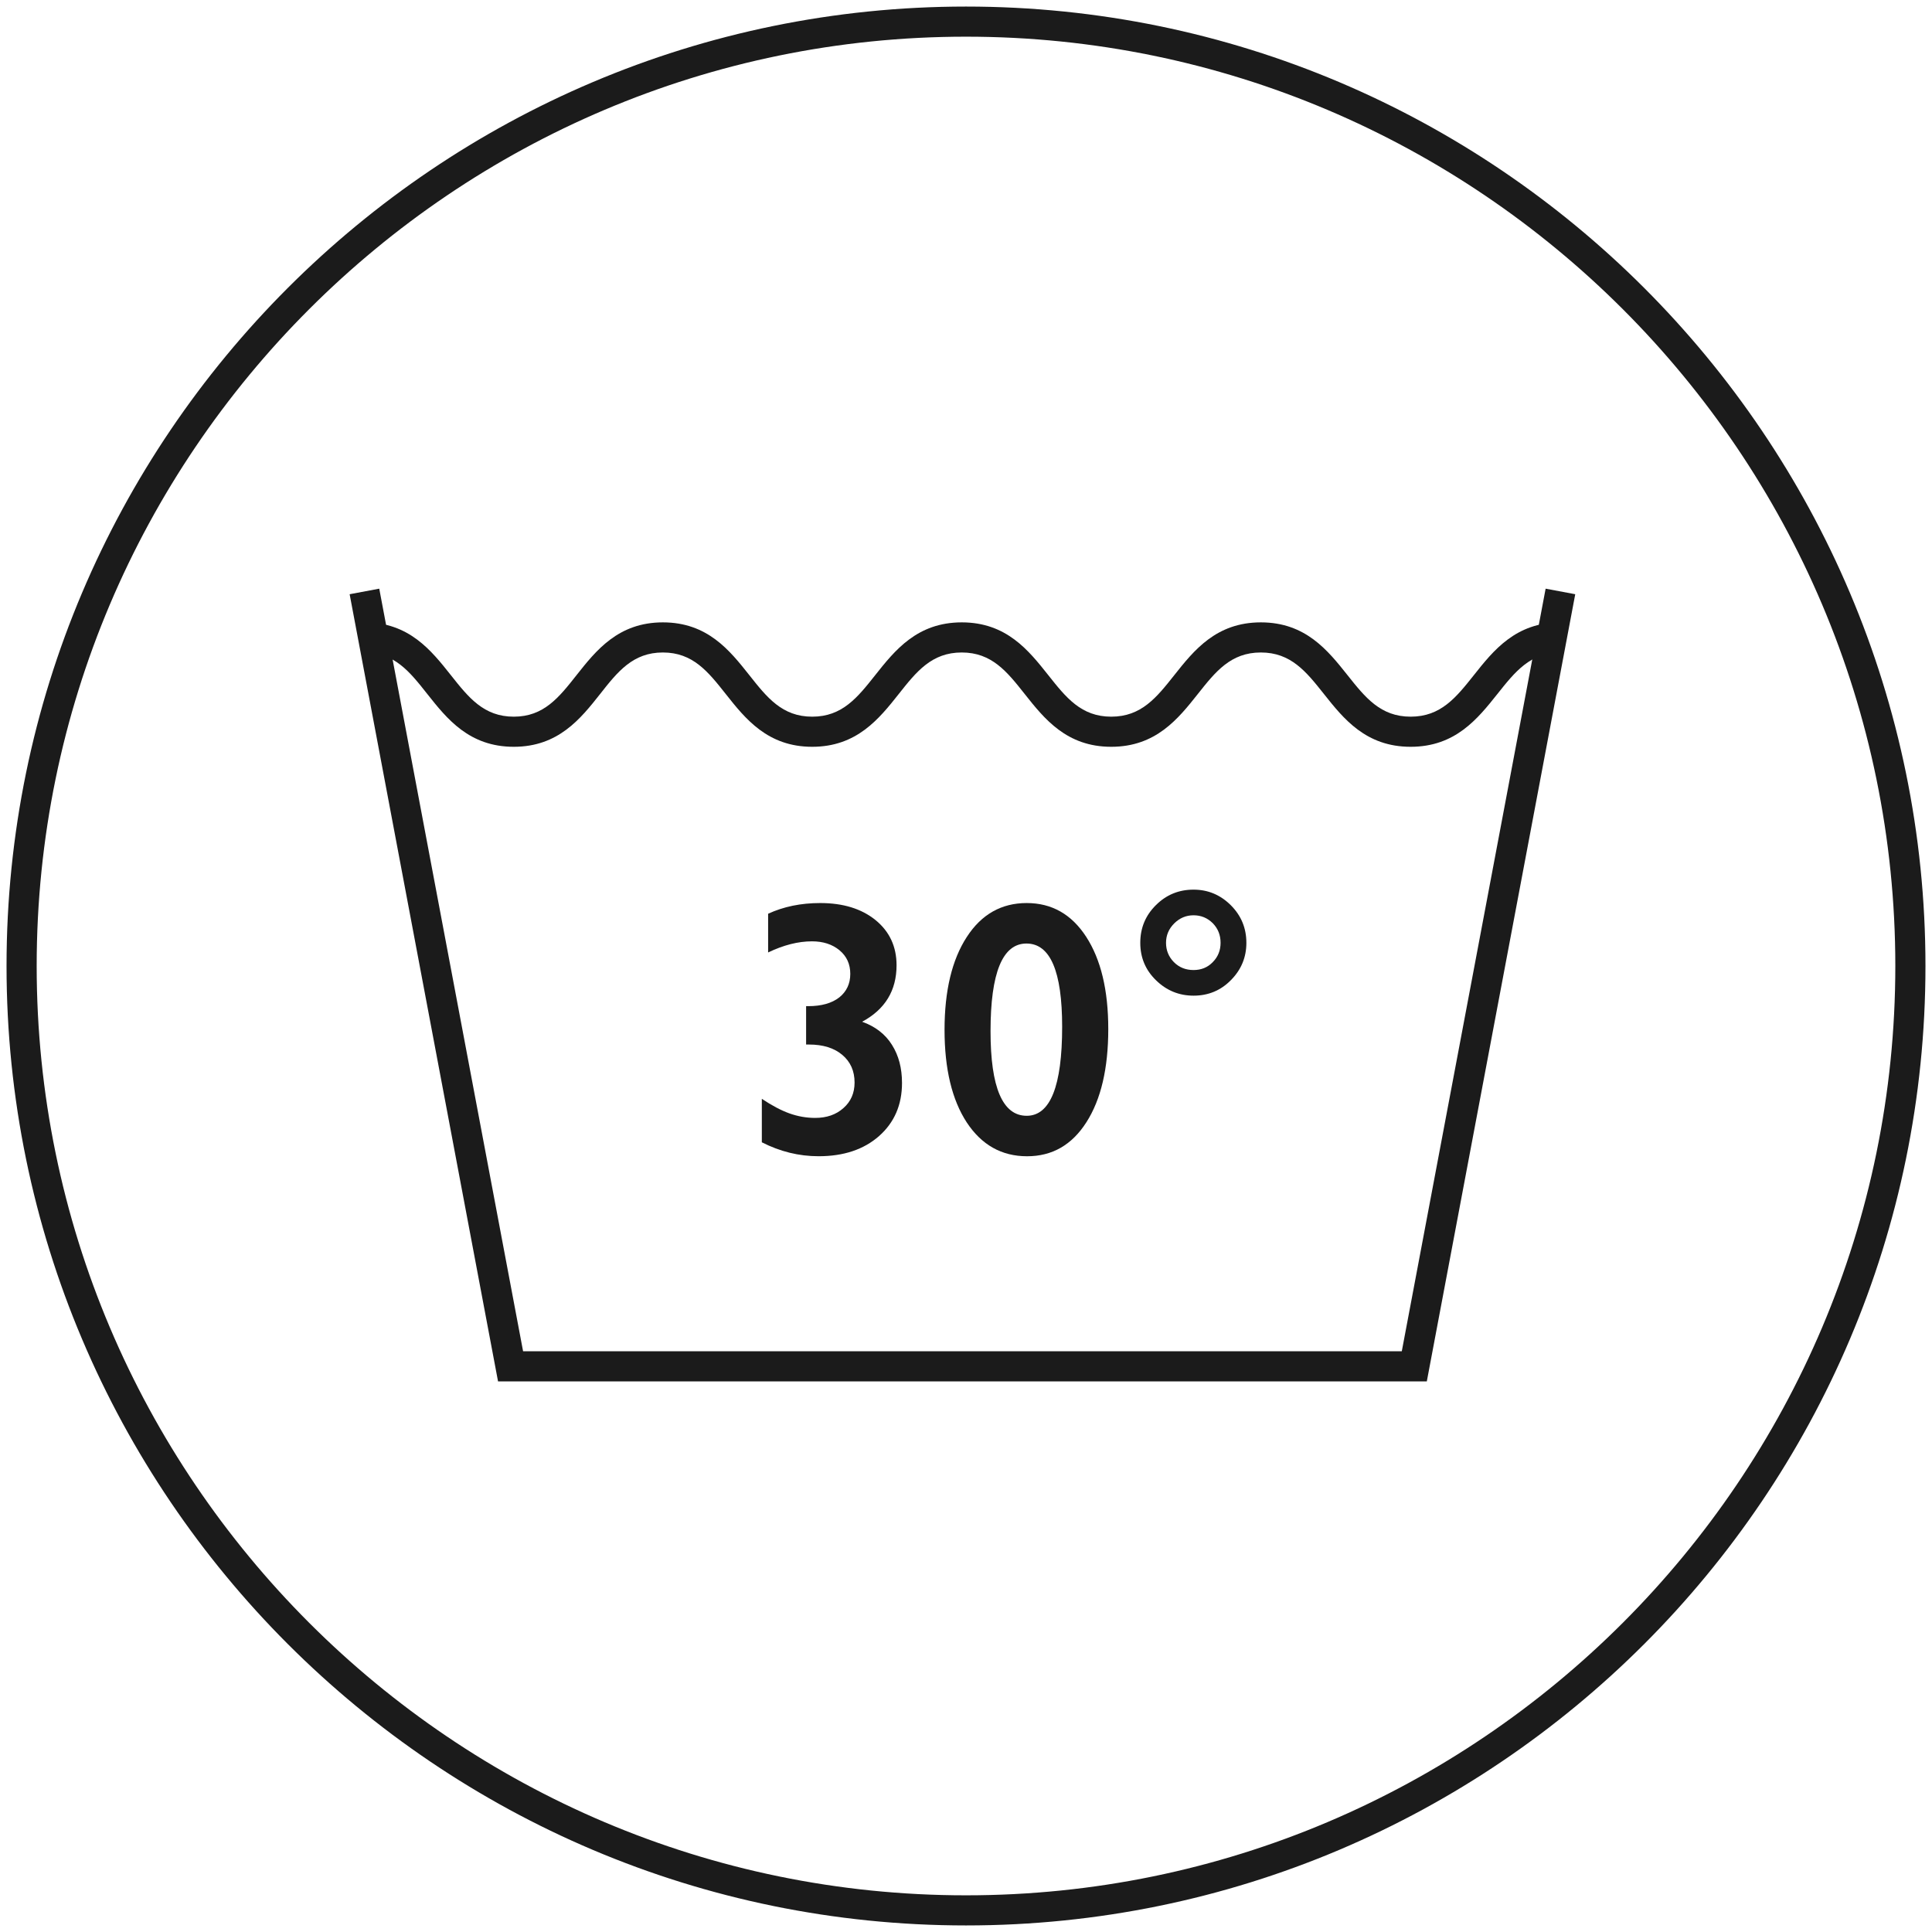
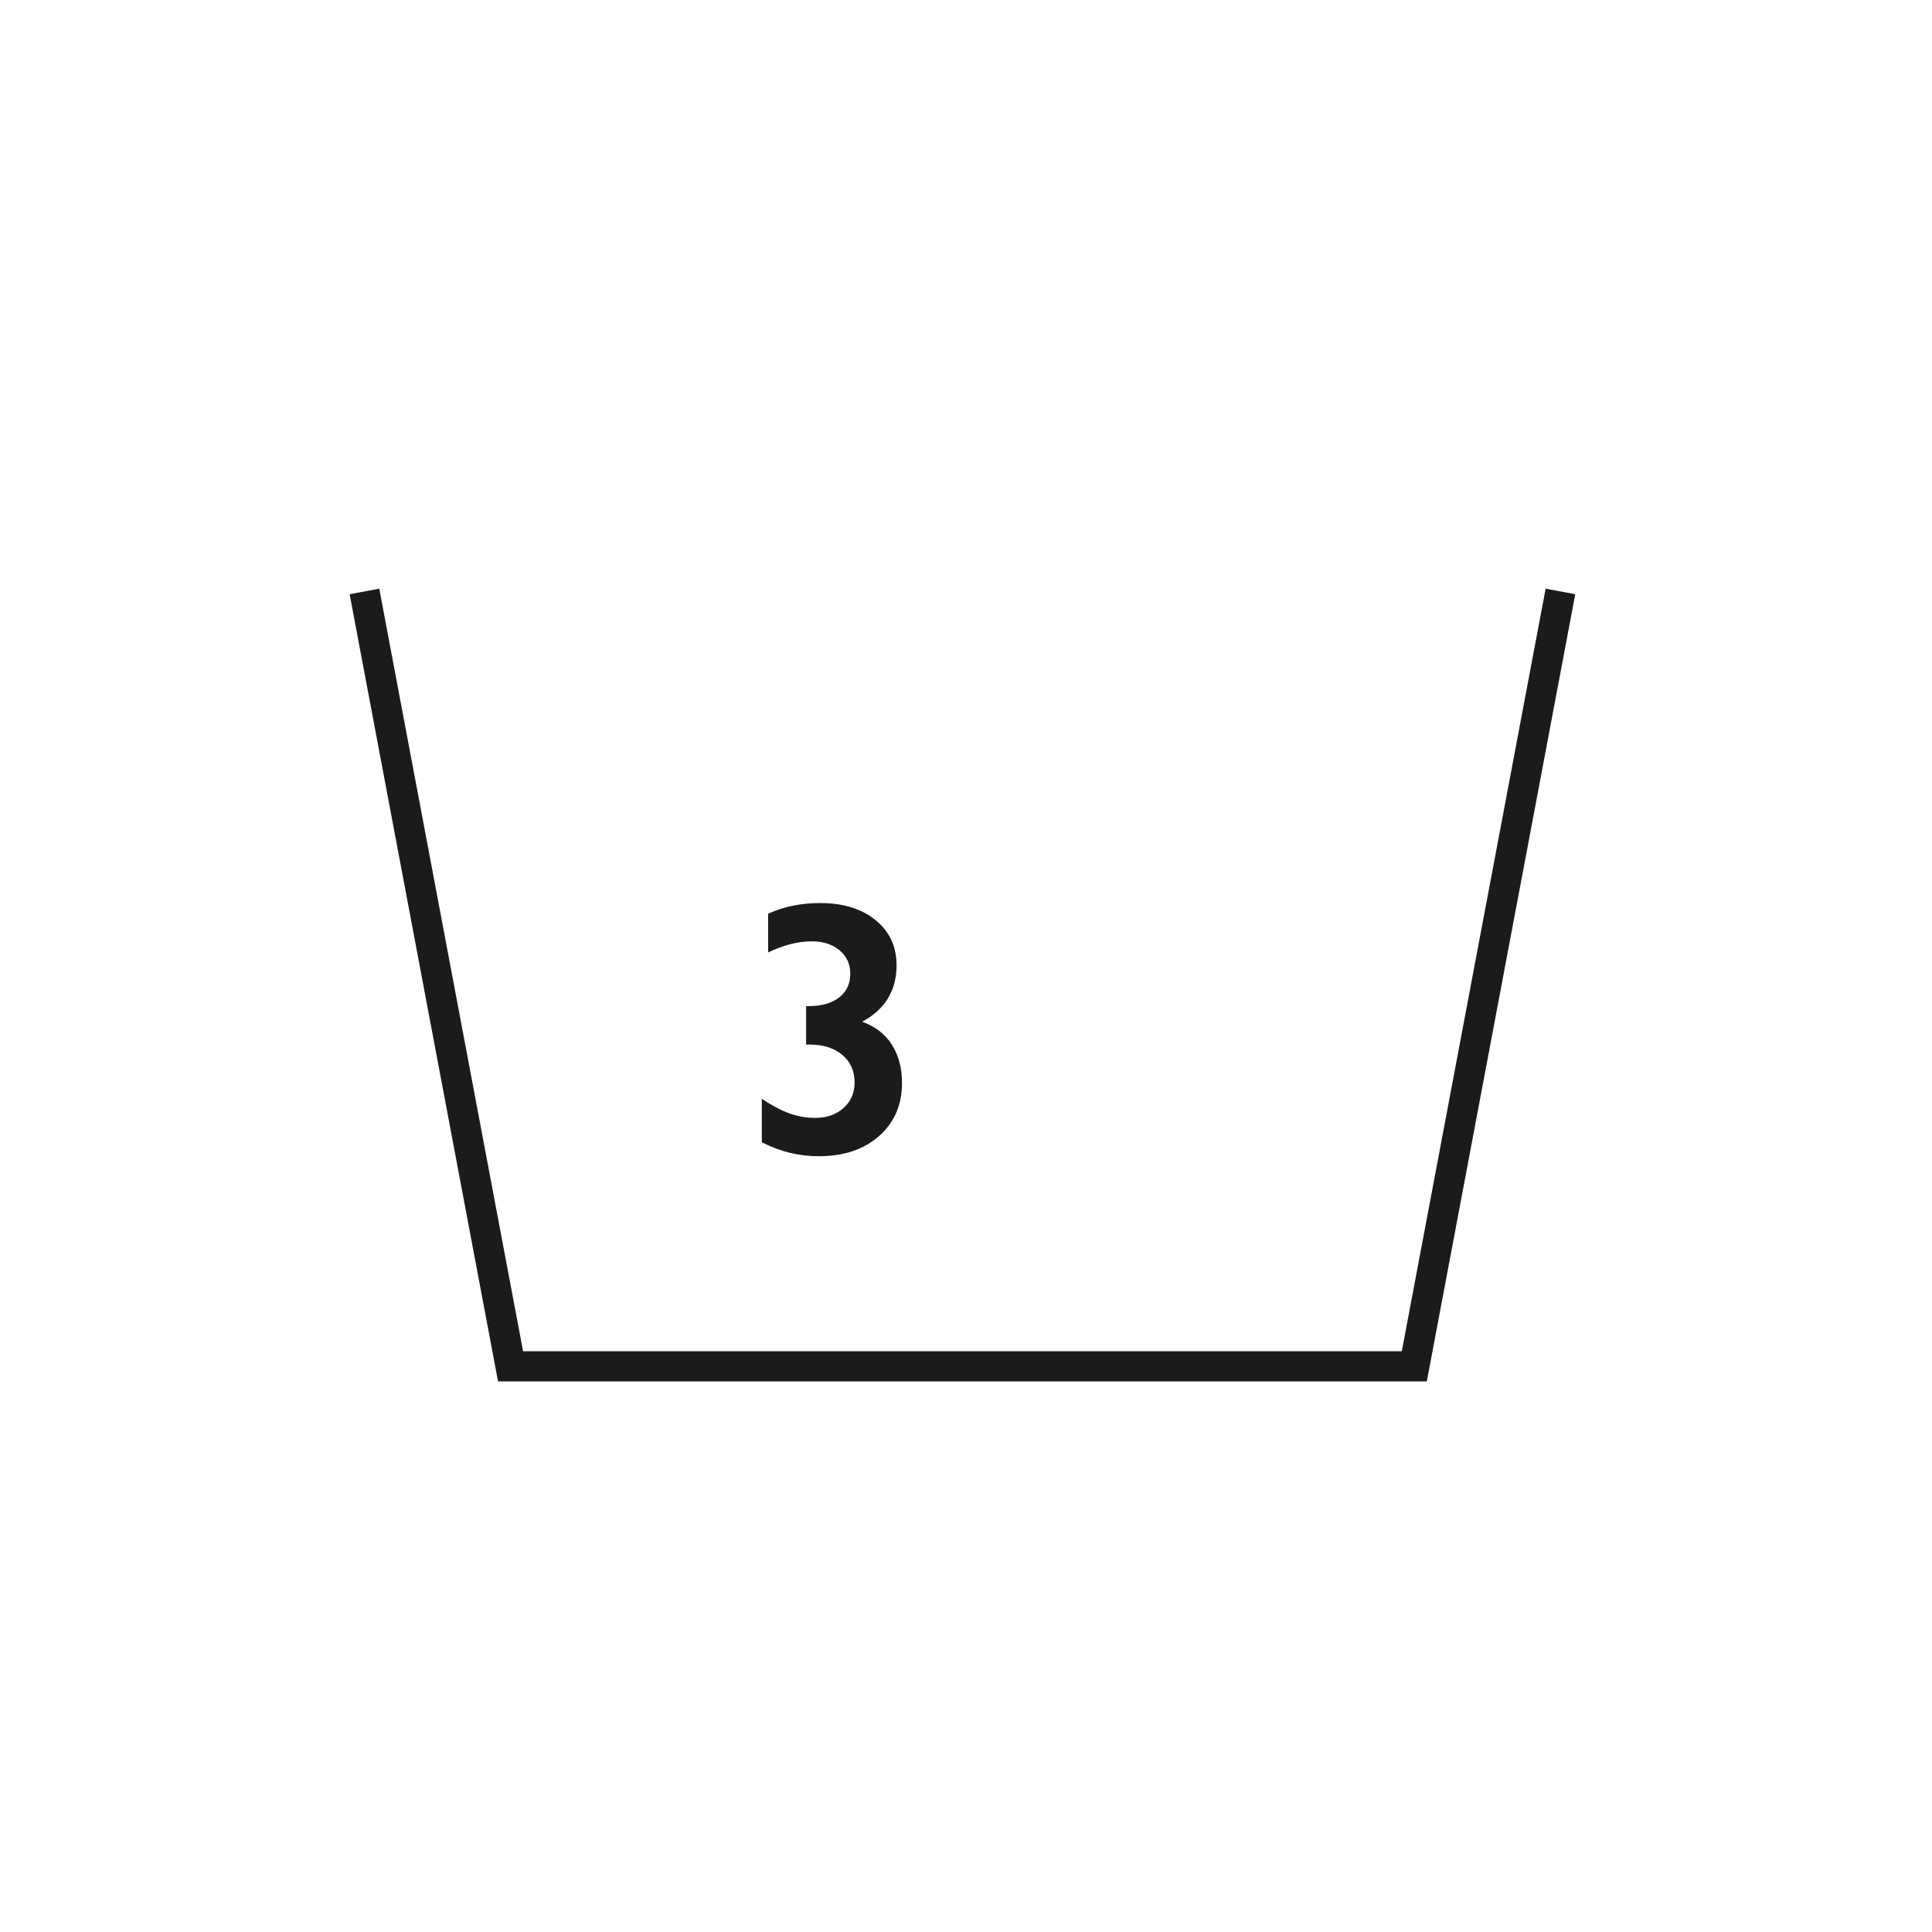
<svg xmlns="http://www.w3.org/2000/svg" version="1.1" id="detail-cold-machine-wash" x="0px" y="0px" width="76.536px" height="76.536px" viewBox="0 0 76.536 76.536" enable-background="new 0 0 76.536 76.536" xml:space="preserve" class="performance-icon">
  <path fill="#1B1B1B" d="M32.494,35.774c0.904,0,1.635,0.225,2.189,0.674c0.555,0.452,0.834,1.049,0.834,1.79    c0,1.004-0.455,1.75-1.364,2.238c0.521,0.187,0.918,0.492,1.183,0.917c0.266,0.422,0.397,0.923,0.397,1.508    c0,0.869-0.304,1.568-0.908,2.103c-0.608,0.535-1.403,0.8-2.397,0.8c-0.78,0-1.526-0.184-2.248-0.552v-1.722    c0.398,0.266,0.762,0.458,1.095,0.578c0.33,0.117,0.668,0.178,1.018,0.178c0.456,0,0.829-0.129,1.119-0.389    c0.295-0.258,0.442-0.597,0.442-1.013c0-0.456-0.162-0.821-0.486-1.094c-0.319-0.272-0.762-0.411-1.32-0.411h-0.114v-1.52h0.085    c0.52,0,0.933-0.116,1.228-0.346c0.289-0.231,0.437-0.542,0.437-0.933c0-0.387-0.143-0.699-0.427-0.935    c-0.285-0.236-0.649-0.354-1.09-0.354c-0.55,0-1.129,0.148-1.738,0.441v-1.534C31.041,35.916,31.727,35.774,32.494,35.774" />
-   <path fill="#1B1B1B" d="M40.673,35.774c0.992,0,1.777,0.445,2.356,1.337c0.579,0.892,0.875,2.109,0.875,3.653    c0,1.56-0.289,2.79-0.864,3.69c-0.574,0.901-1.355,1.351-2.352,1.351c-1.007,0-1.801-0.447-2.391-1.341    c-0.583-0.893-0.879-2.115-0.879-3.669c0-1.55,0.296-2.775,0.879-3.673C38.877,36.223,39.672,35.774,40.673,35.774 M39.24,40.851    c0,2.234,0.48,3.351,1.433,3.351c0.933,0,1.404-1.176,1.404-3.527c0-2.197-0.471-3.297-1.414-3.297    C39.716,37.377,39.24,38.536,39.24,40.851" />
-   <path fill="#1B1B1B" d="M47.282,35.243c0.574,0,1.066,0.208,1.479,0.62c0.412,0.413,0.614,0.908,0.614,1.488    c0,0.57-0.202,1.061-0.609,1.473c-0.403,0.413-0.899,0.619-1.483,0.619c-0.574,0-1.07-0.202-1.487-0.609    c-0.417-0.404-0.624-0.9-0.624-1.482c0-0.589,0.206-1.087,0.619-1.495C46.202,35.447,46.698,35.243,47.282,35.243 M46.192,37.35    c0,0.297,0.104,0.552,0.31,0.763c0.206,0.209,0.467,0.315,0.78,0.315c0.305,0,0.561-0.104,0.761-0.313    c0.207-0.208,0.31-0.464,0.31-0.765c0-0.31-0.103-0.567-0.31-0.778c-0.211-0.208-0.462-0.313-0.761-0.313    c-0.294,0-0.549,0.107-0.765,0.321C46.301,36.795,46.192,37.051,46.192,37.35" />
  <polygon fill="#1B1B1B" points="56.523,54.724 19.73,54.724 13.851,23.54 15.024,23.32 20.722,53.53 55.532,53.53 61.23,23.32    62.403,23.54   " />
-   <path fill="#1B1B1B" d="M55.882,29.584c-1.772,0-2.657-1.111-3.436-2.093c-0.7-0.882-1.305-1.643-2.498-1.643    s-1.797,0.761-2.495,1.643c-0.779,0.982-1.661,2.093-3.432,2.093c-1.77,0-2.651-1.111-3.429-2.093    c-0.698-0.882-1.302-1.643-2.493-1.643c-1.193,0-1.796,0.761-2.494,1.643c-0.778,0.982-1.662,2.093-3.43,2.093    c-1.767,0-2.649-1.111-3.426-2.093c-0.698-0.882-1.299-1.643-2.49-1.643c-1.188,0-1.79,0.761-2.484,1.643    c-0.775,0.982-1.658,2.093-3.421,2.093c-1.769,0-2.65-1.111-3.428-2.093c-0.697-0.882-1.298-1.643-2.489-1.643v-1.193    c1.767,0,2.648,1.112,3.426,2.094c0.698,0.881,1.3,1.642,2.491,1.642c1.188,0,1.788-0.761,2.483-1.642    c0.776-0.982,1.658-2.094,3.423-2.094c1.768,0,2.649,1.112,3.427,2.094c0.697,0.881,1.298,1.642,2.489,1.642    s1.795-0.761,2.493-1.642c0.778-0.982,1.662-2.094,3.431-2.094c1.771,0,2.651,1.112,3.43,2.094    c0.698,0.881,1.301,1.642,2.492,1.642c1.193,0,1.797-0.761,2.495-1.642c0.778-0.982,1.662-2.094,3.432-2.094    c1.771,0,2.654,1.112,3.433,2.092c0.702,0.883,1.306,1.644,2.501,1.644c1.196,0,1.801-0.761,2.503-1.644    c0.777-0.98,1.661-2.092,3.431-2.092v1.193c-1.193,0-1.796,0.761-2.497,1.643C58.538,28.473,57.655,29.584,55.882,29.584" />
-   <path fill="#1B1B1B" d="M38.268,76.276c-20.958,0-38.009-17.05-38.009-38.009S17.309,0.26,38.268,0.26    s38.009,17.049,38.009,38.008S59.226,76.276,38.268,76.276 M38.268,1.453c-20.3,0-36.815,16.516-36.815,36.814    c0,20.301,16.516,36.816,36.815,36.816c20.299,0,36.815-16.516,36.815-36.816C75.083,17.969,58.567,1.453,38.268,1.453" />
</svg>